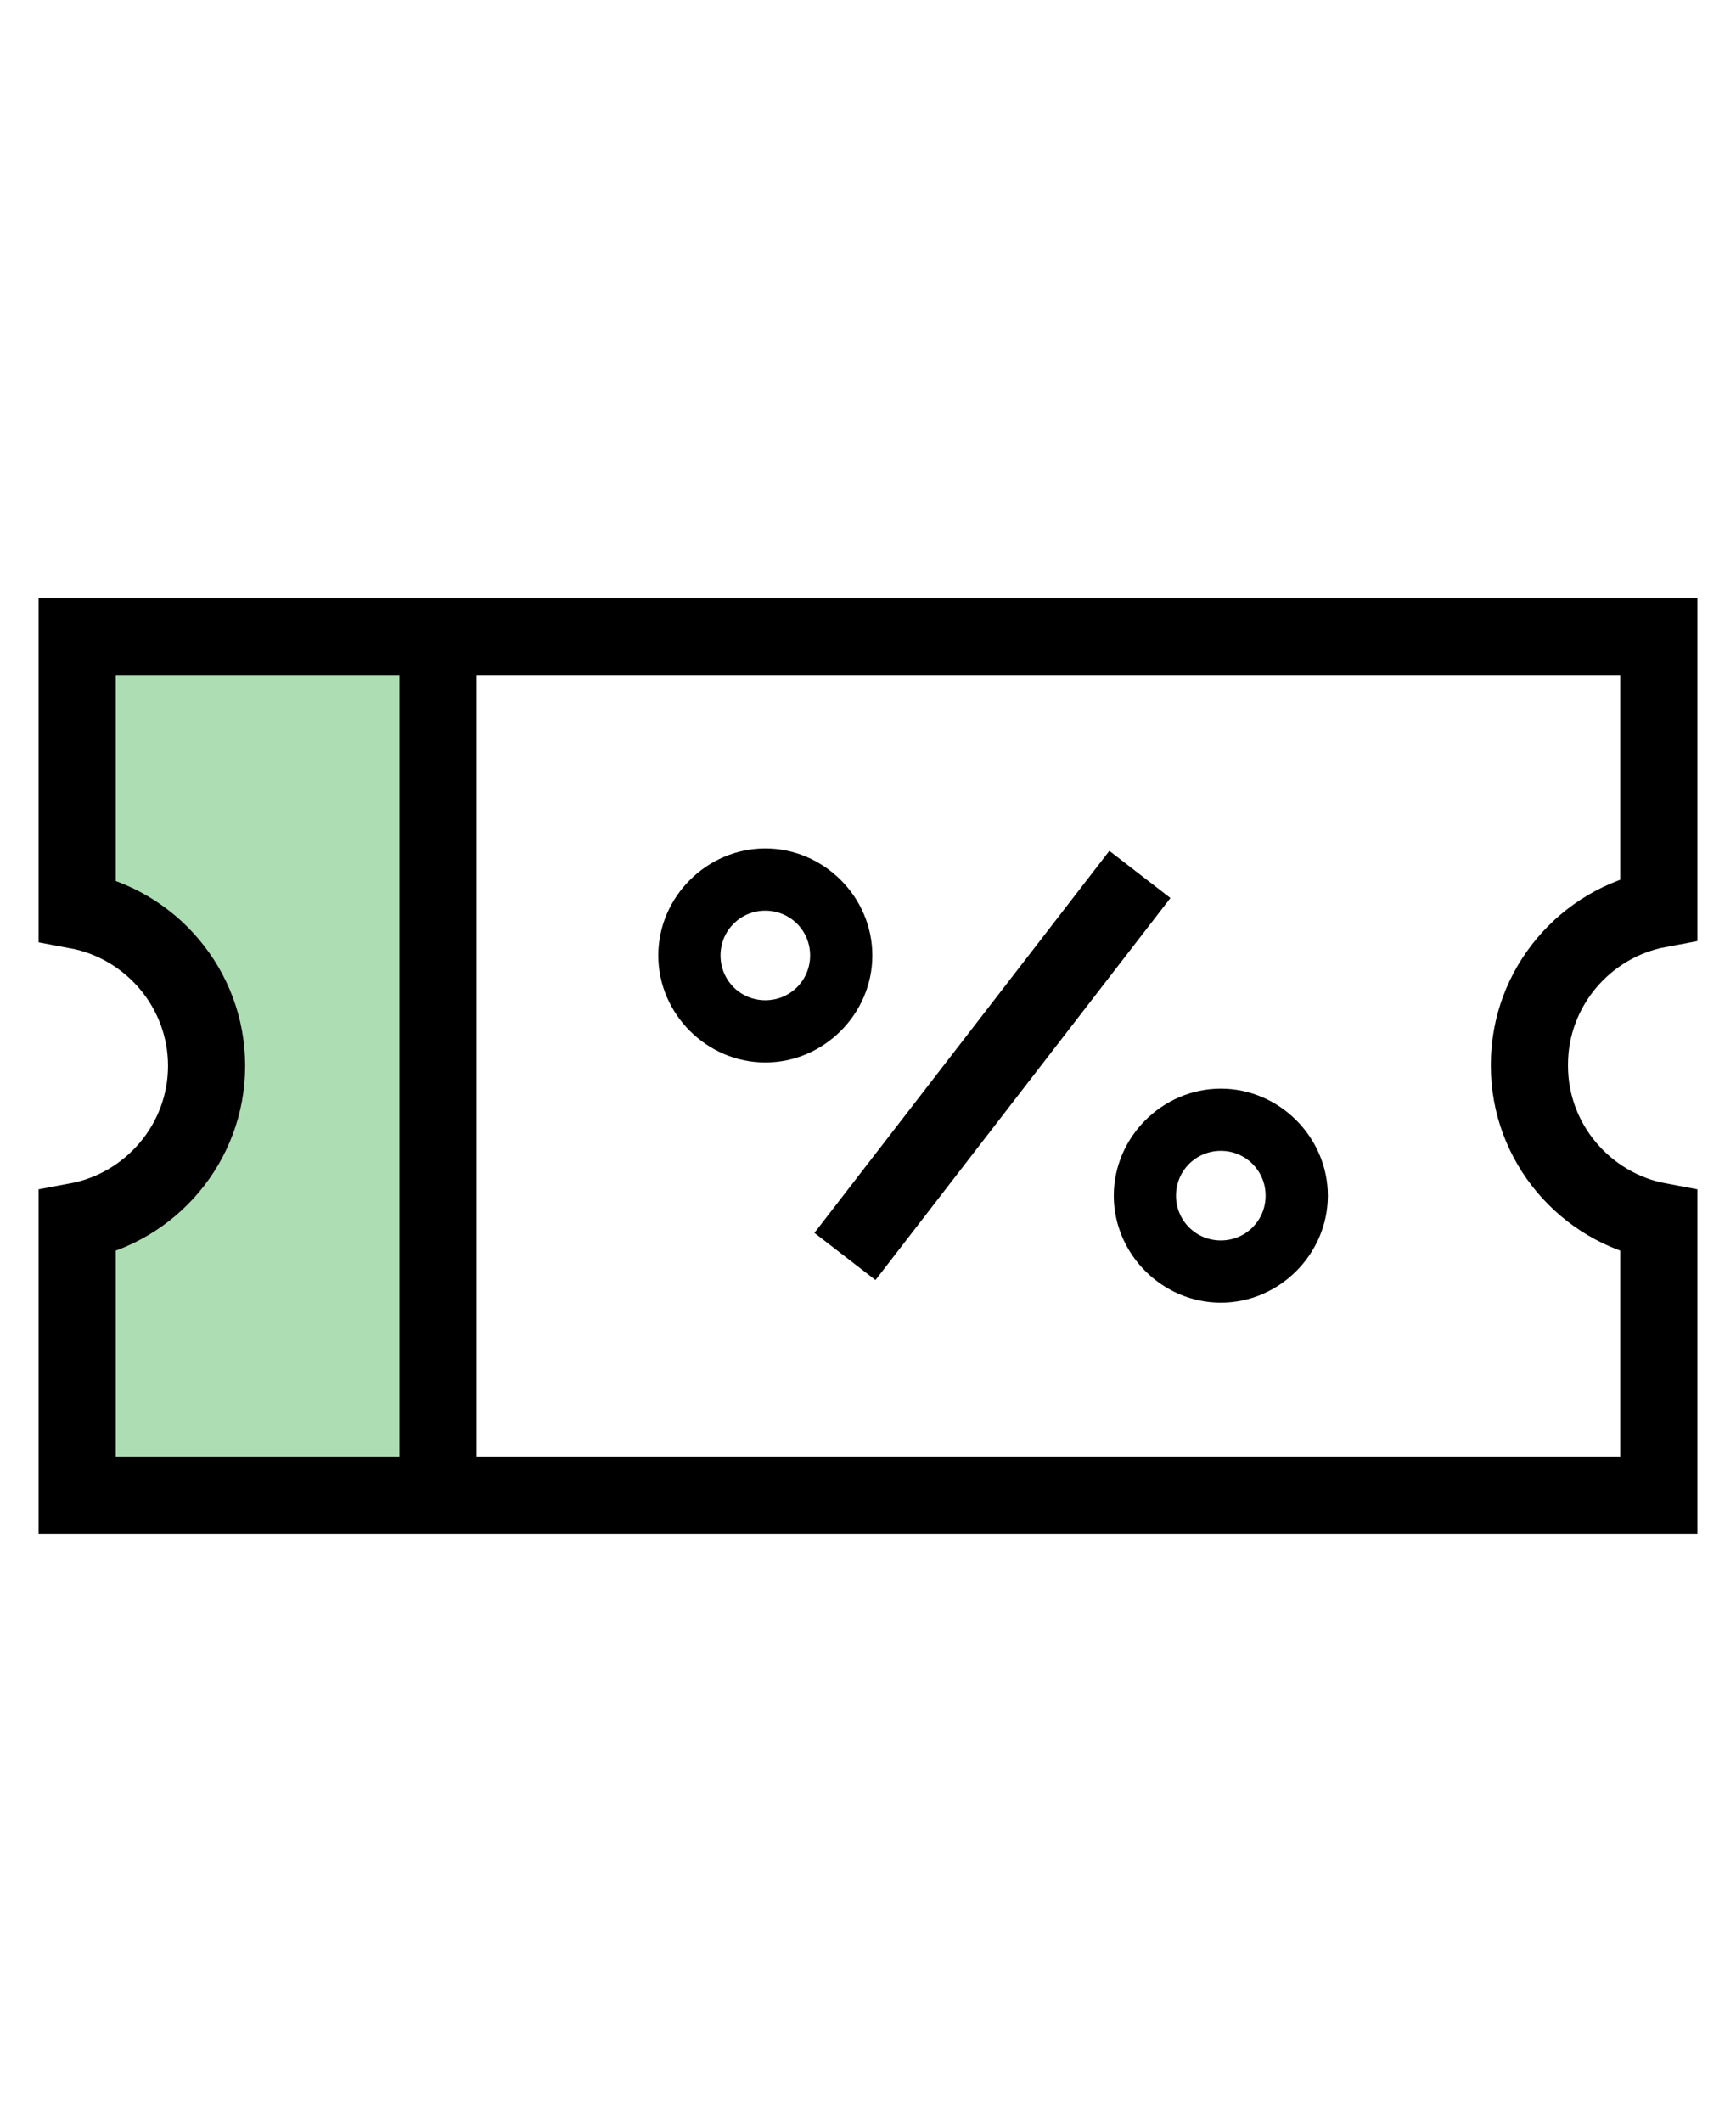
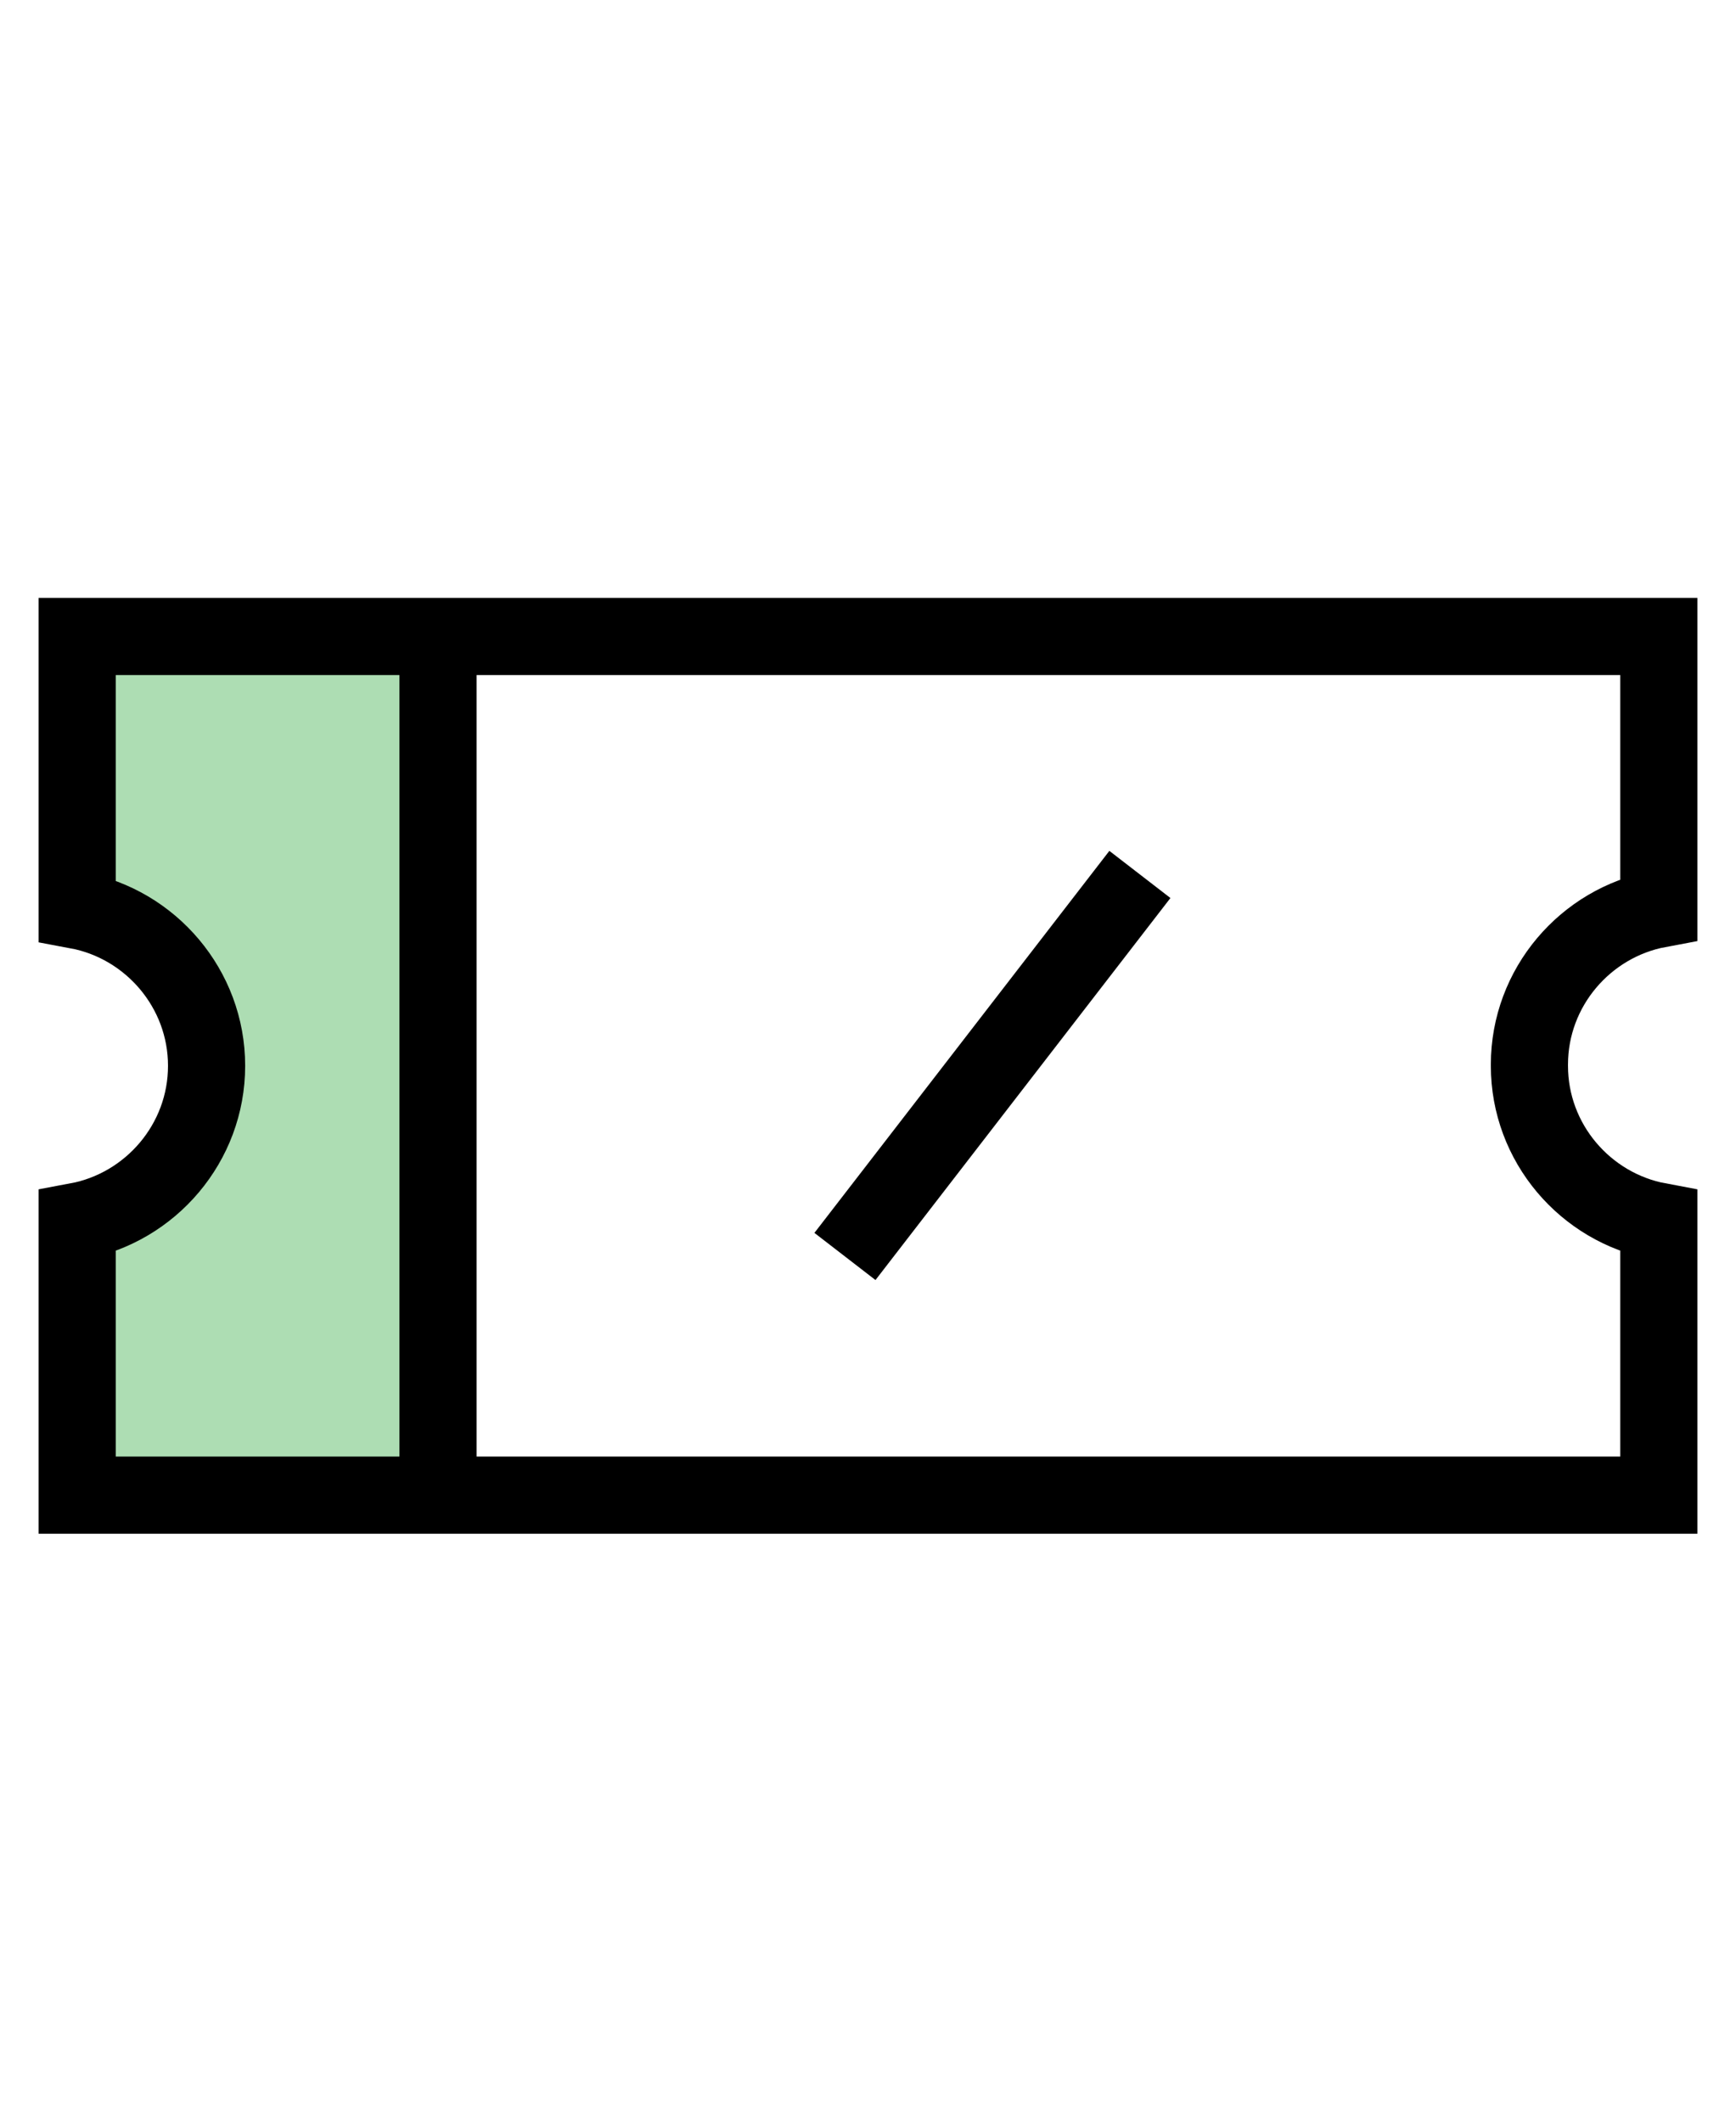
<svg xmlns="http://www.w3.org/2000/svg" width="90" height="110" viewBox="0 0 90 110" fill="none">
  <path d="M22.71 77.452H4V63.258C7.806 62.548 10.71 59.194 10.71 55.194C10.71 51.194 7.806 47.839 4 47.129V33H22.71V77.452Z" fill="#ADDDB3" />
  <path d="M79.29 55.194C79.29 51.194 82.194 47.839 86 47.129V33H4V47.194C7.806 47.903 10.71 51.258 10.71 55.258C10.71 59.258 7.806 62.613 4 63.323V77.516H86V63.323C82.194 62.613 79.29 59.258 79.29 55.258V55.194Z" stroke="black" stroke-width="4" stroke-miterlimit="10" />
  <path d="M22.709 33V77.452" stroke="black" stroke-width="4" stroke-miterlimit="10" />
-   <path d="M39.677 47.214C40.967 47.214 41.999 48.246 41.999 49.537C41.999 50.827 40.967 51.859 39.677 51.859C38.386 51.859 37.354 50.827 37.354 49.537C37.354 48.246 38.386 47.214 39.677 47.214ZM39.677 43.988C36.645 43.988 34.128 46.504 34.128 49.537C34.128 52.569 36.645 55.085 39.677 55.085C42.709 55.085 45.225 52.569 45.225 49.537C45.225 46.504 42.709 43.988 39.677 43.988Z" fill="black" />
-   <path d="M63.291 59.667C64.581 59.667 65.613 60.7 65.613 61.99C65.613 63.28 64.581 64.312 63.291 64.312C62 64.312 60.968 63.28 60.968 61.99C60.968 60.7 62 59.667 63.291 59.667ZM63.291 56.441C60.258 56.441 57.742 58.958 57.742 61.99C57.742 65.022 60.258 67.538 63.291 67.538C66.323 67.538 68.839 65.022 68.839 61.99C68.839 58.958 66.323 56.441 63.291 56.441Z" fill="black" />
  <path d="M43.805 65.142L59.096 45.336" stroke="black" stroke-width="4" stroke-miterlimit="10" />
</svg>